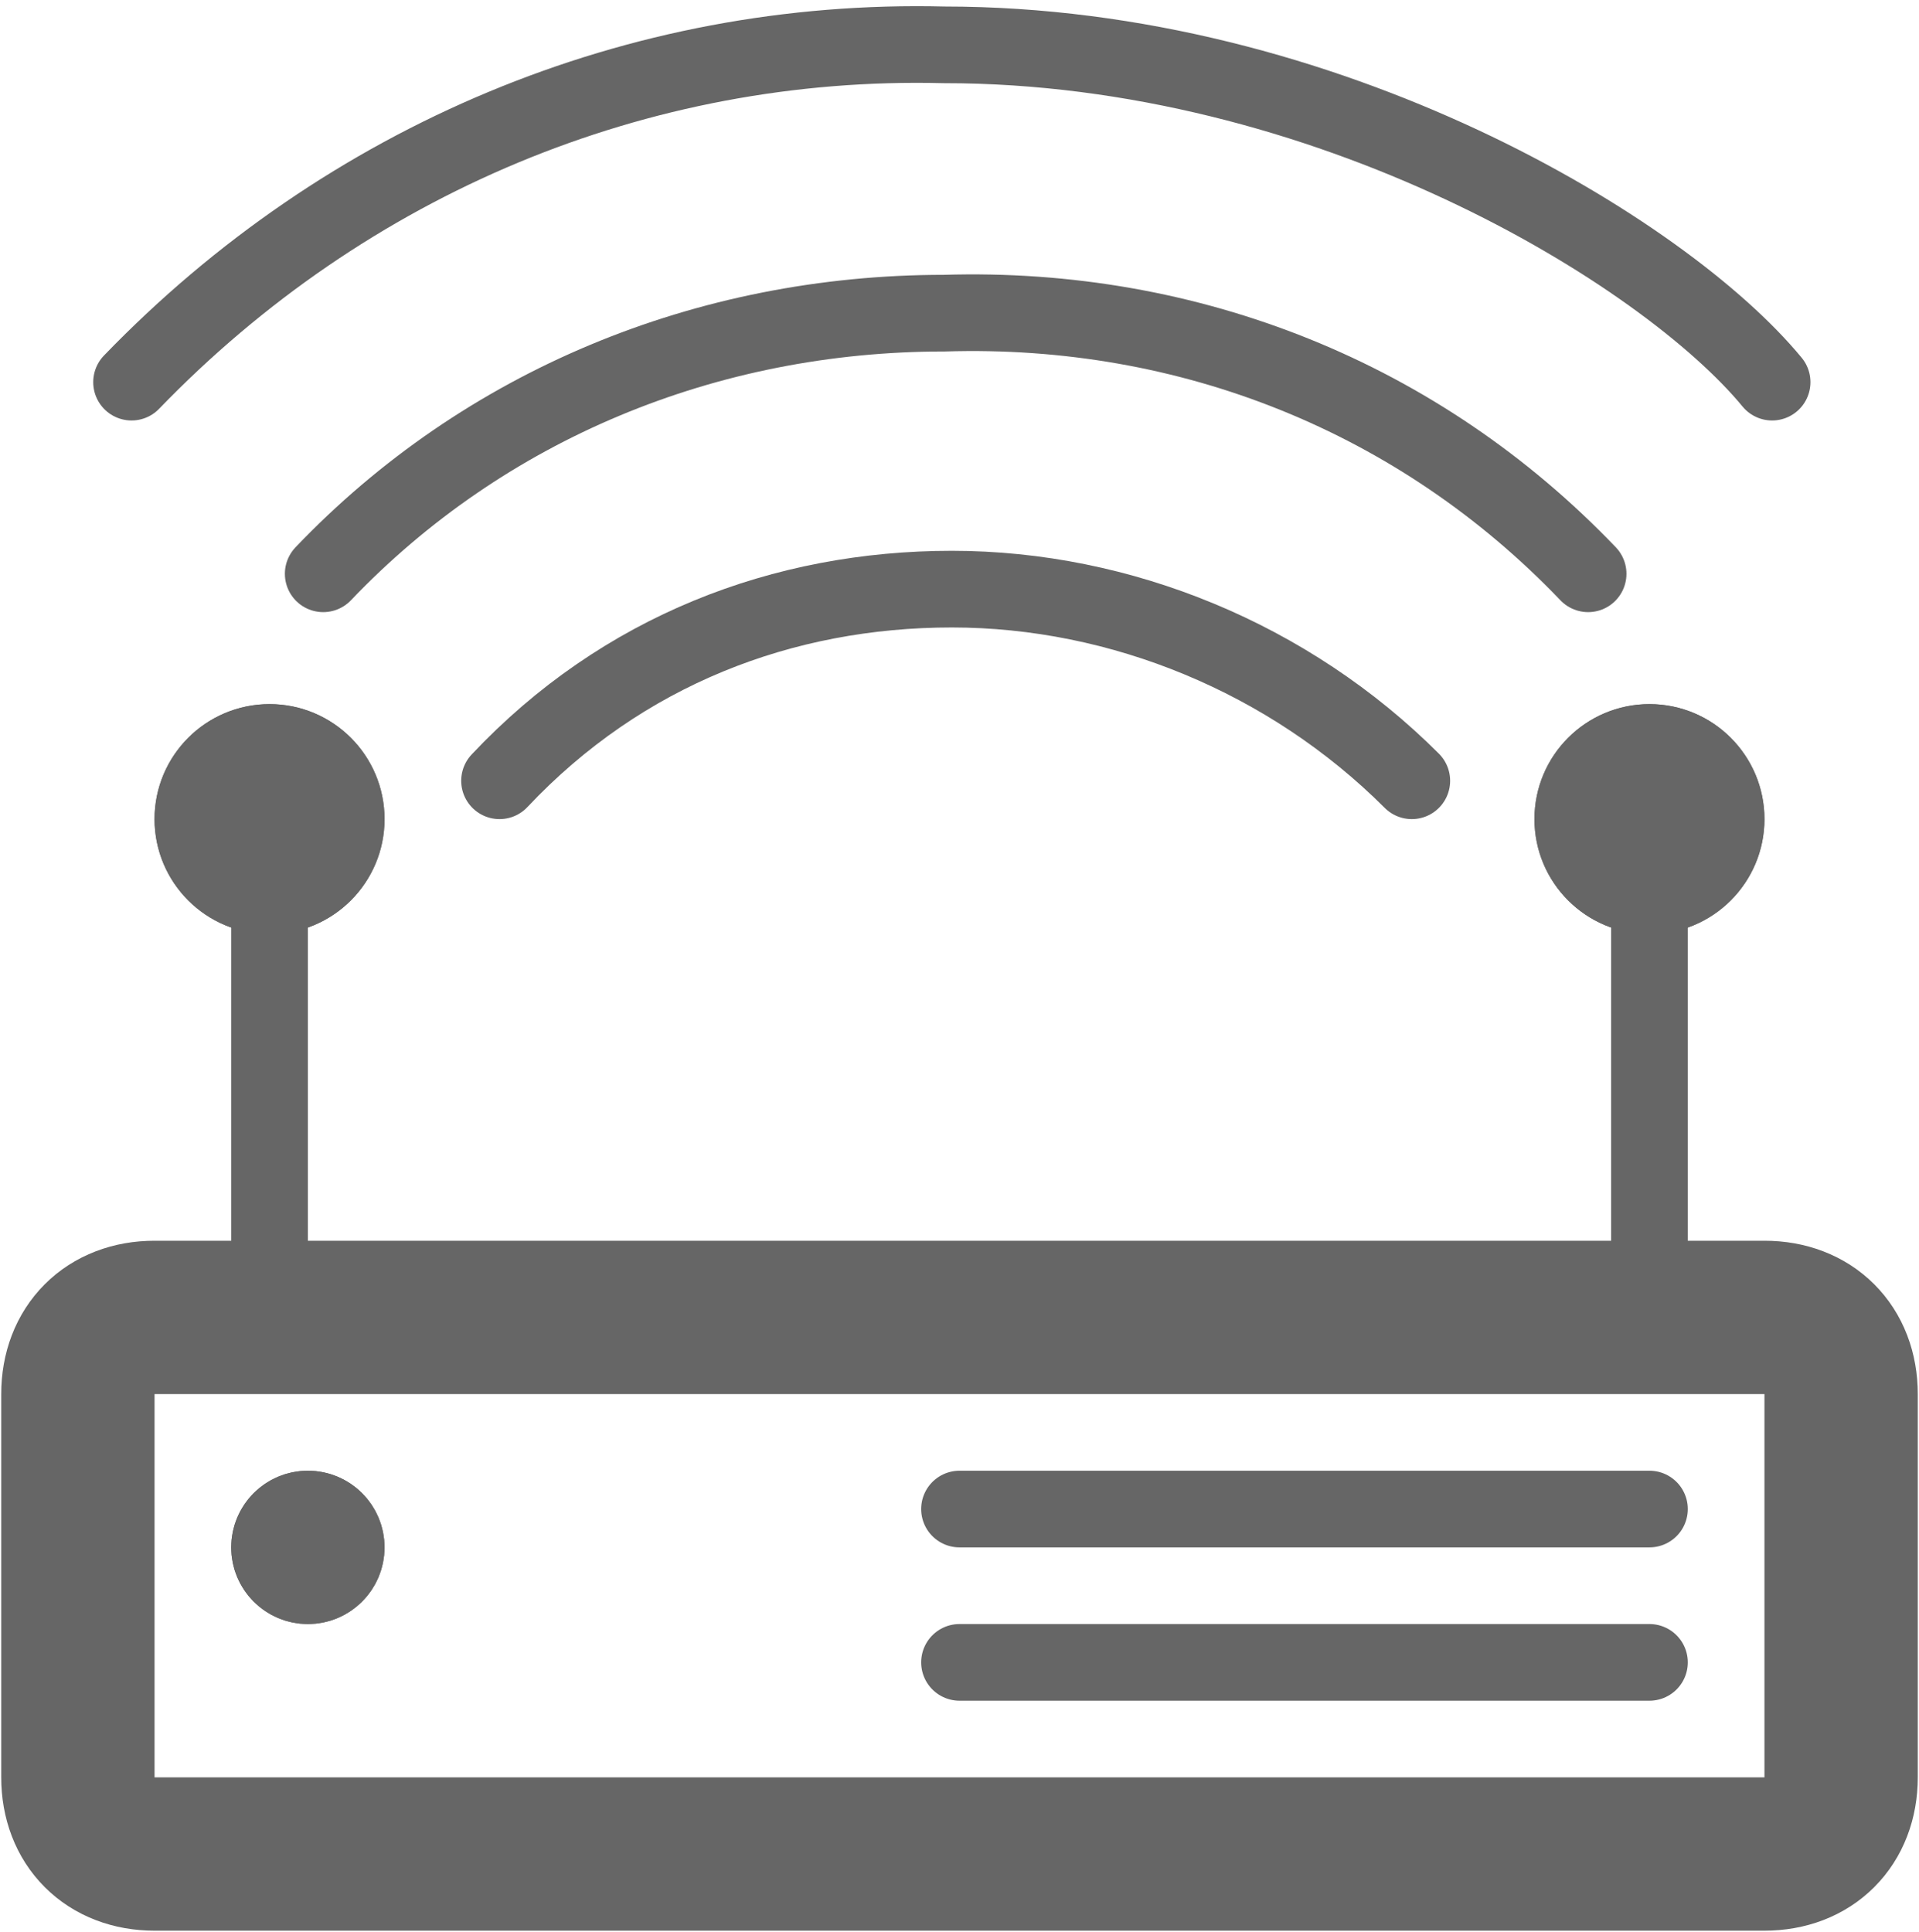
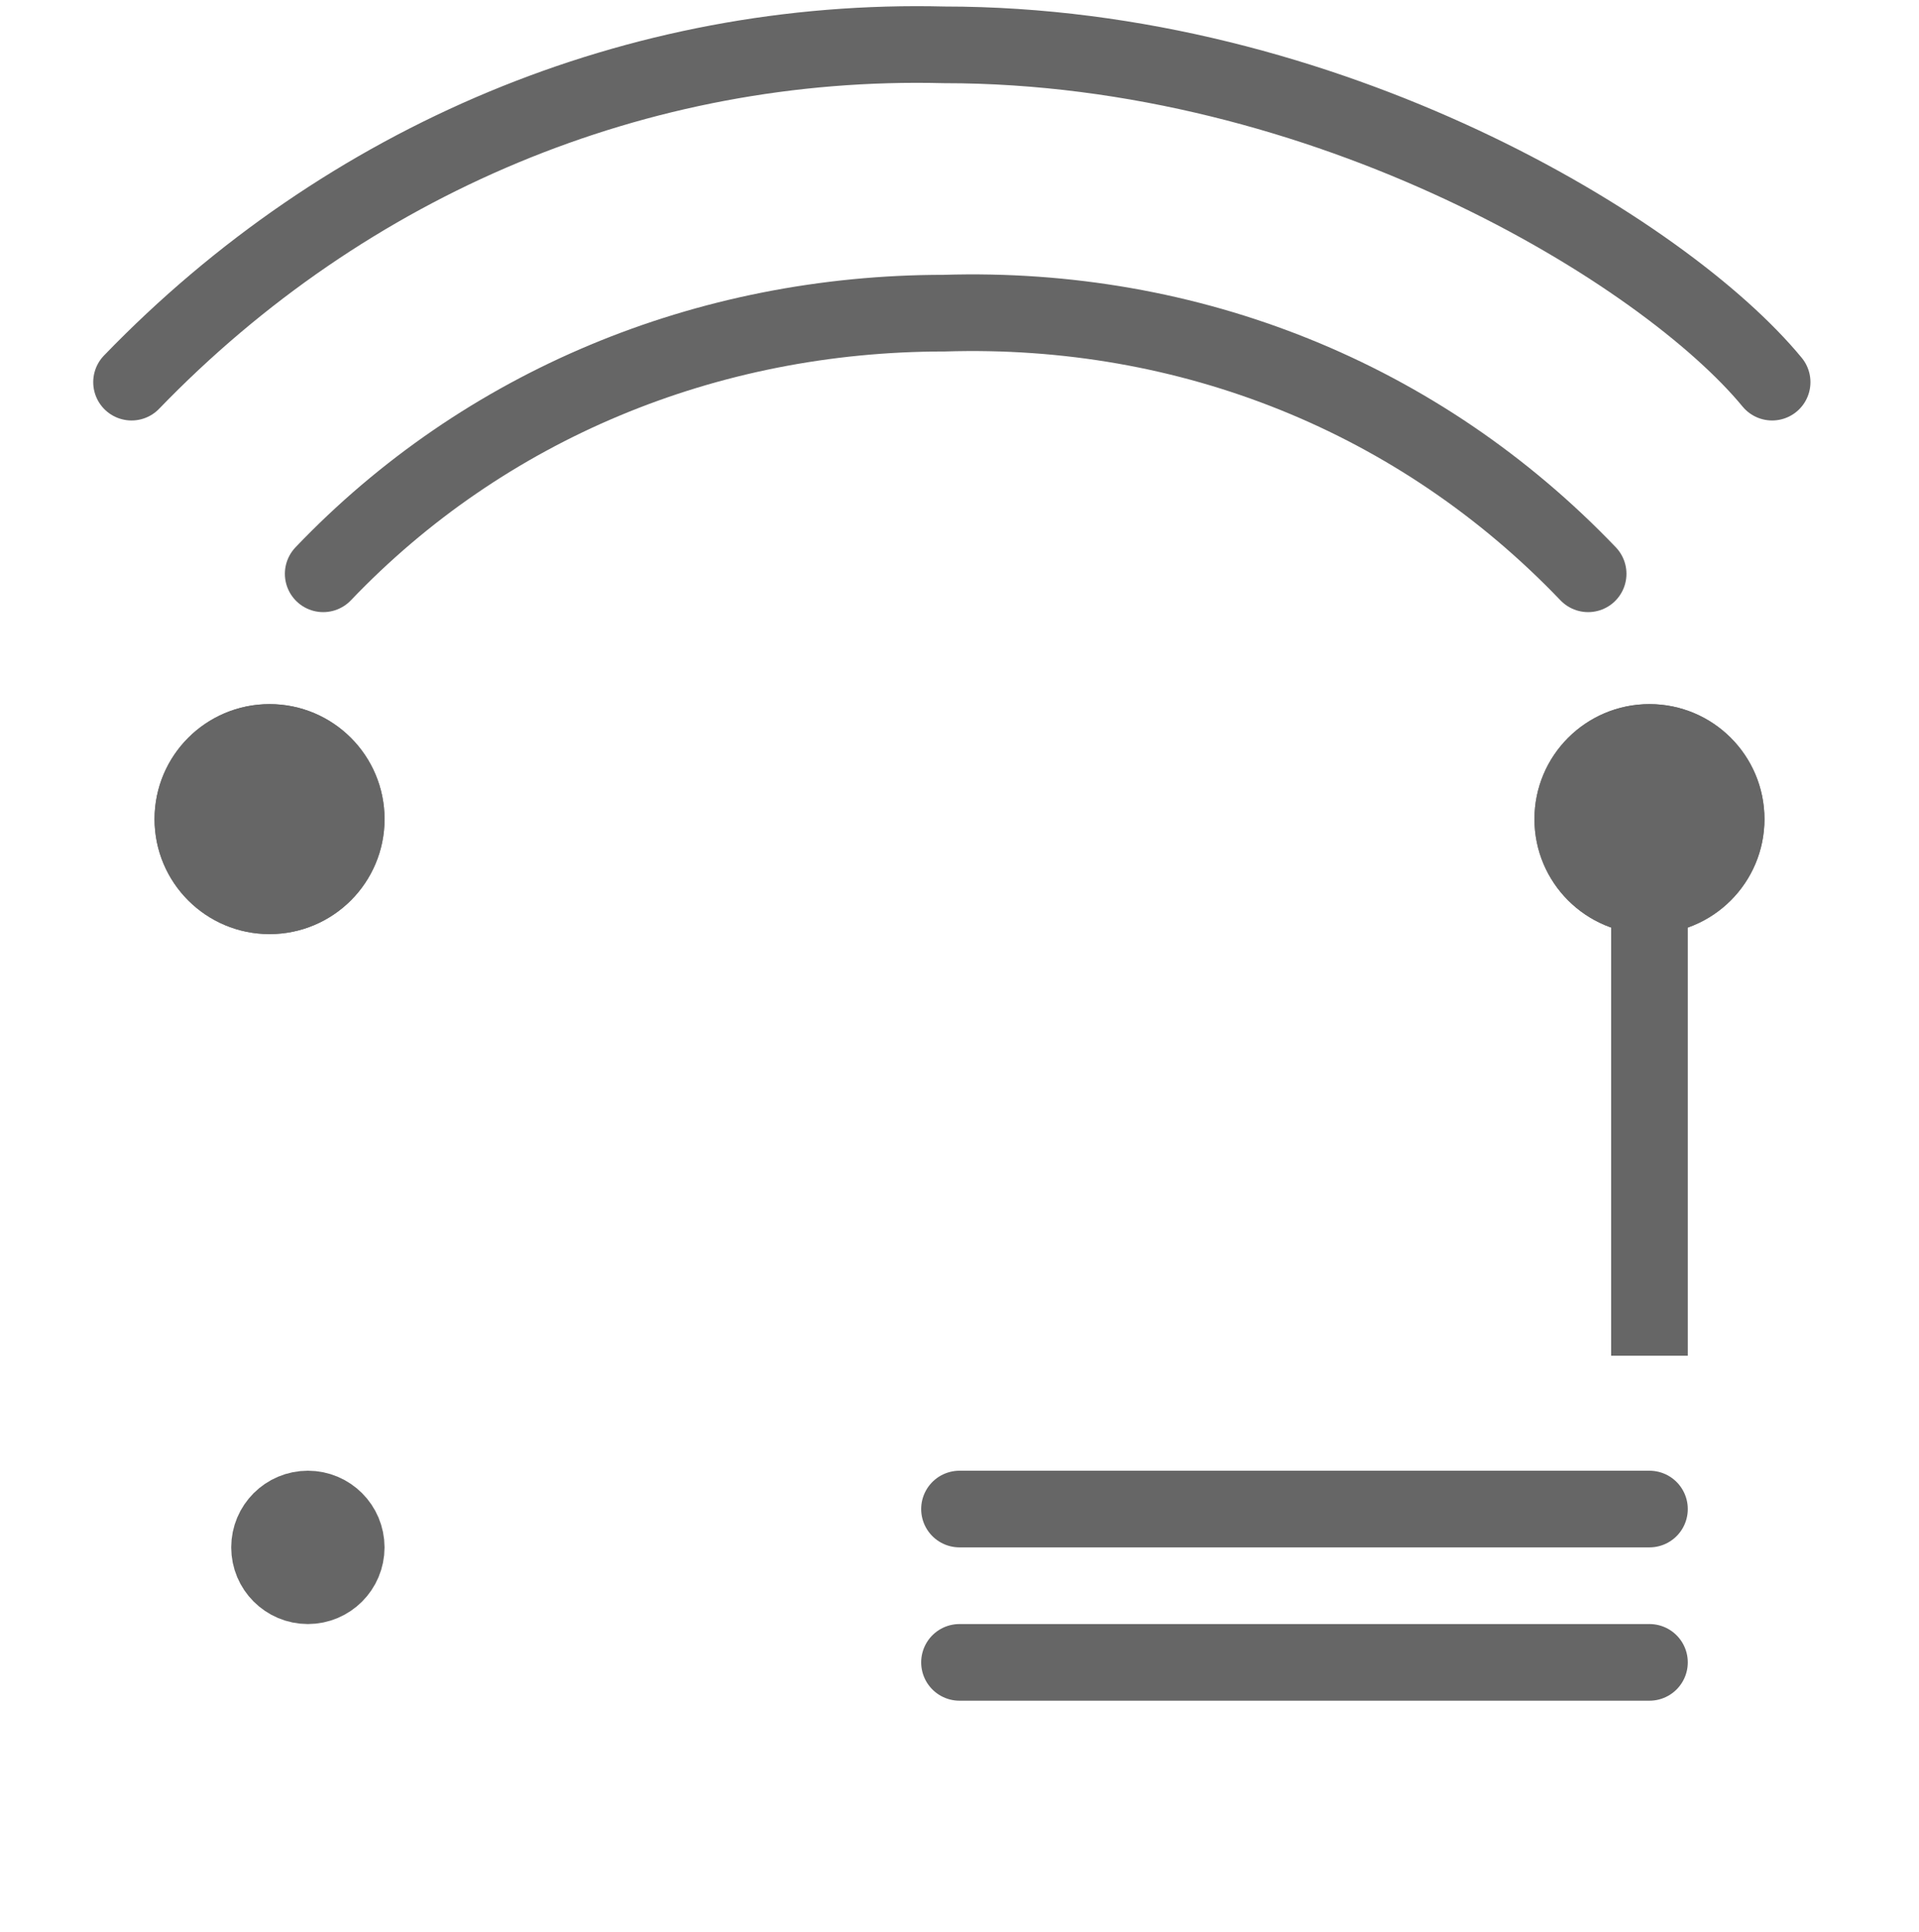
<svg xmlns="http://www.w3.org/2000/svg" version="1.1" id="Livello_1" x="0px" y="0px" viewBox="0 0 25 25.2" style="enable-background:new 0 0 25 25.2;" xml:space="preserve" width="149" height="150">
  <style type="text/css">
	.st0{fill:none;}
	.st1{fill:none;stroke:#666666;stroke-width:2;stroke-linecap:round;}
	.st2{fill:none;stroke:#666666;stroke-linecap:round;}
	.st3{fill:none;stroke:#666666;}
	.st4{fill:#666666;}
</style>
  <g transform="translate(-752 -1329.815)">
    <g transform="translate(752 1346)">
      <path class="st0" d="M2,0h21c1.1,0,2,0.9,2,2v5c0,1.1-0.9,2-2,2H2C0.9,9,0,8.1,0,7V2C0,0.9,0.9,0,2,0z" />
-       <path class="st1" d="M2,1h21c0.6,0,1,0.4,1,1v5c0,0.6-0.4,1-1,1H2C1.4,8,1,7.6,1,7V2C1,1.4,1.4,1,2,1z" />
    </g>
    <line class="st2" x1="764.5" y1="1349.5" x2="773.5" y2="1349.5" />
    <line class="st2" x1="764.5" y1="1351.5" x2="773.5" y2="1351.5" />
-     <line class="st3" x1="755.5" y1="1347.5" x2="755.5" y2="1341.5" />
    <line class="st3" x1="773.5" y1="1347.5" x2="773.5" y2="1341.5" />
    <g transform="translate(754 1339)">
      <circle class="st4" cx="1.5" cy="1.5" r="1.5" />
      <circle class="st3" cx="1.5" cy="1.5" r="1" />
    </g>
    <g transform="translate(772 1339)">
      <circle class="st4" cx="1.5" cy="1.5" r="1.5" />
      <circle class="st3" cx="1.5" cy="1.5" r="1" />
    </g>
-     <path class="st2" d="M770.4,1340c-1.6-1.6-3.8-2.5-6-2.5c-2.2,0-4.3,0.8-5.9,2.5" />
    <path class="st2" d="M772.7,1337.3c-2.2-2.3-5.2-3.5-8.4-3.4c-3.1,0-6,1.2-8.1,3.4" />
    <path class="st2" d="M753.7,1334.8c2.8-2.9,6.6-4.5,10.6-4.4c5,0,9.4,2.7,10.8,4.4" />
    <g transform="translate(755 1349)">
-       <circle class="st4" cx="1" cy="1" r="1" />
      <circle class="st3" cx="1" cy="1" r="0.5" />
    </g>
  </g>
</svg>